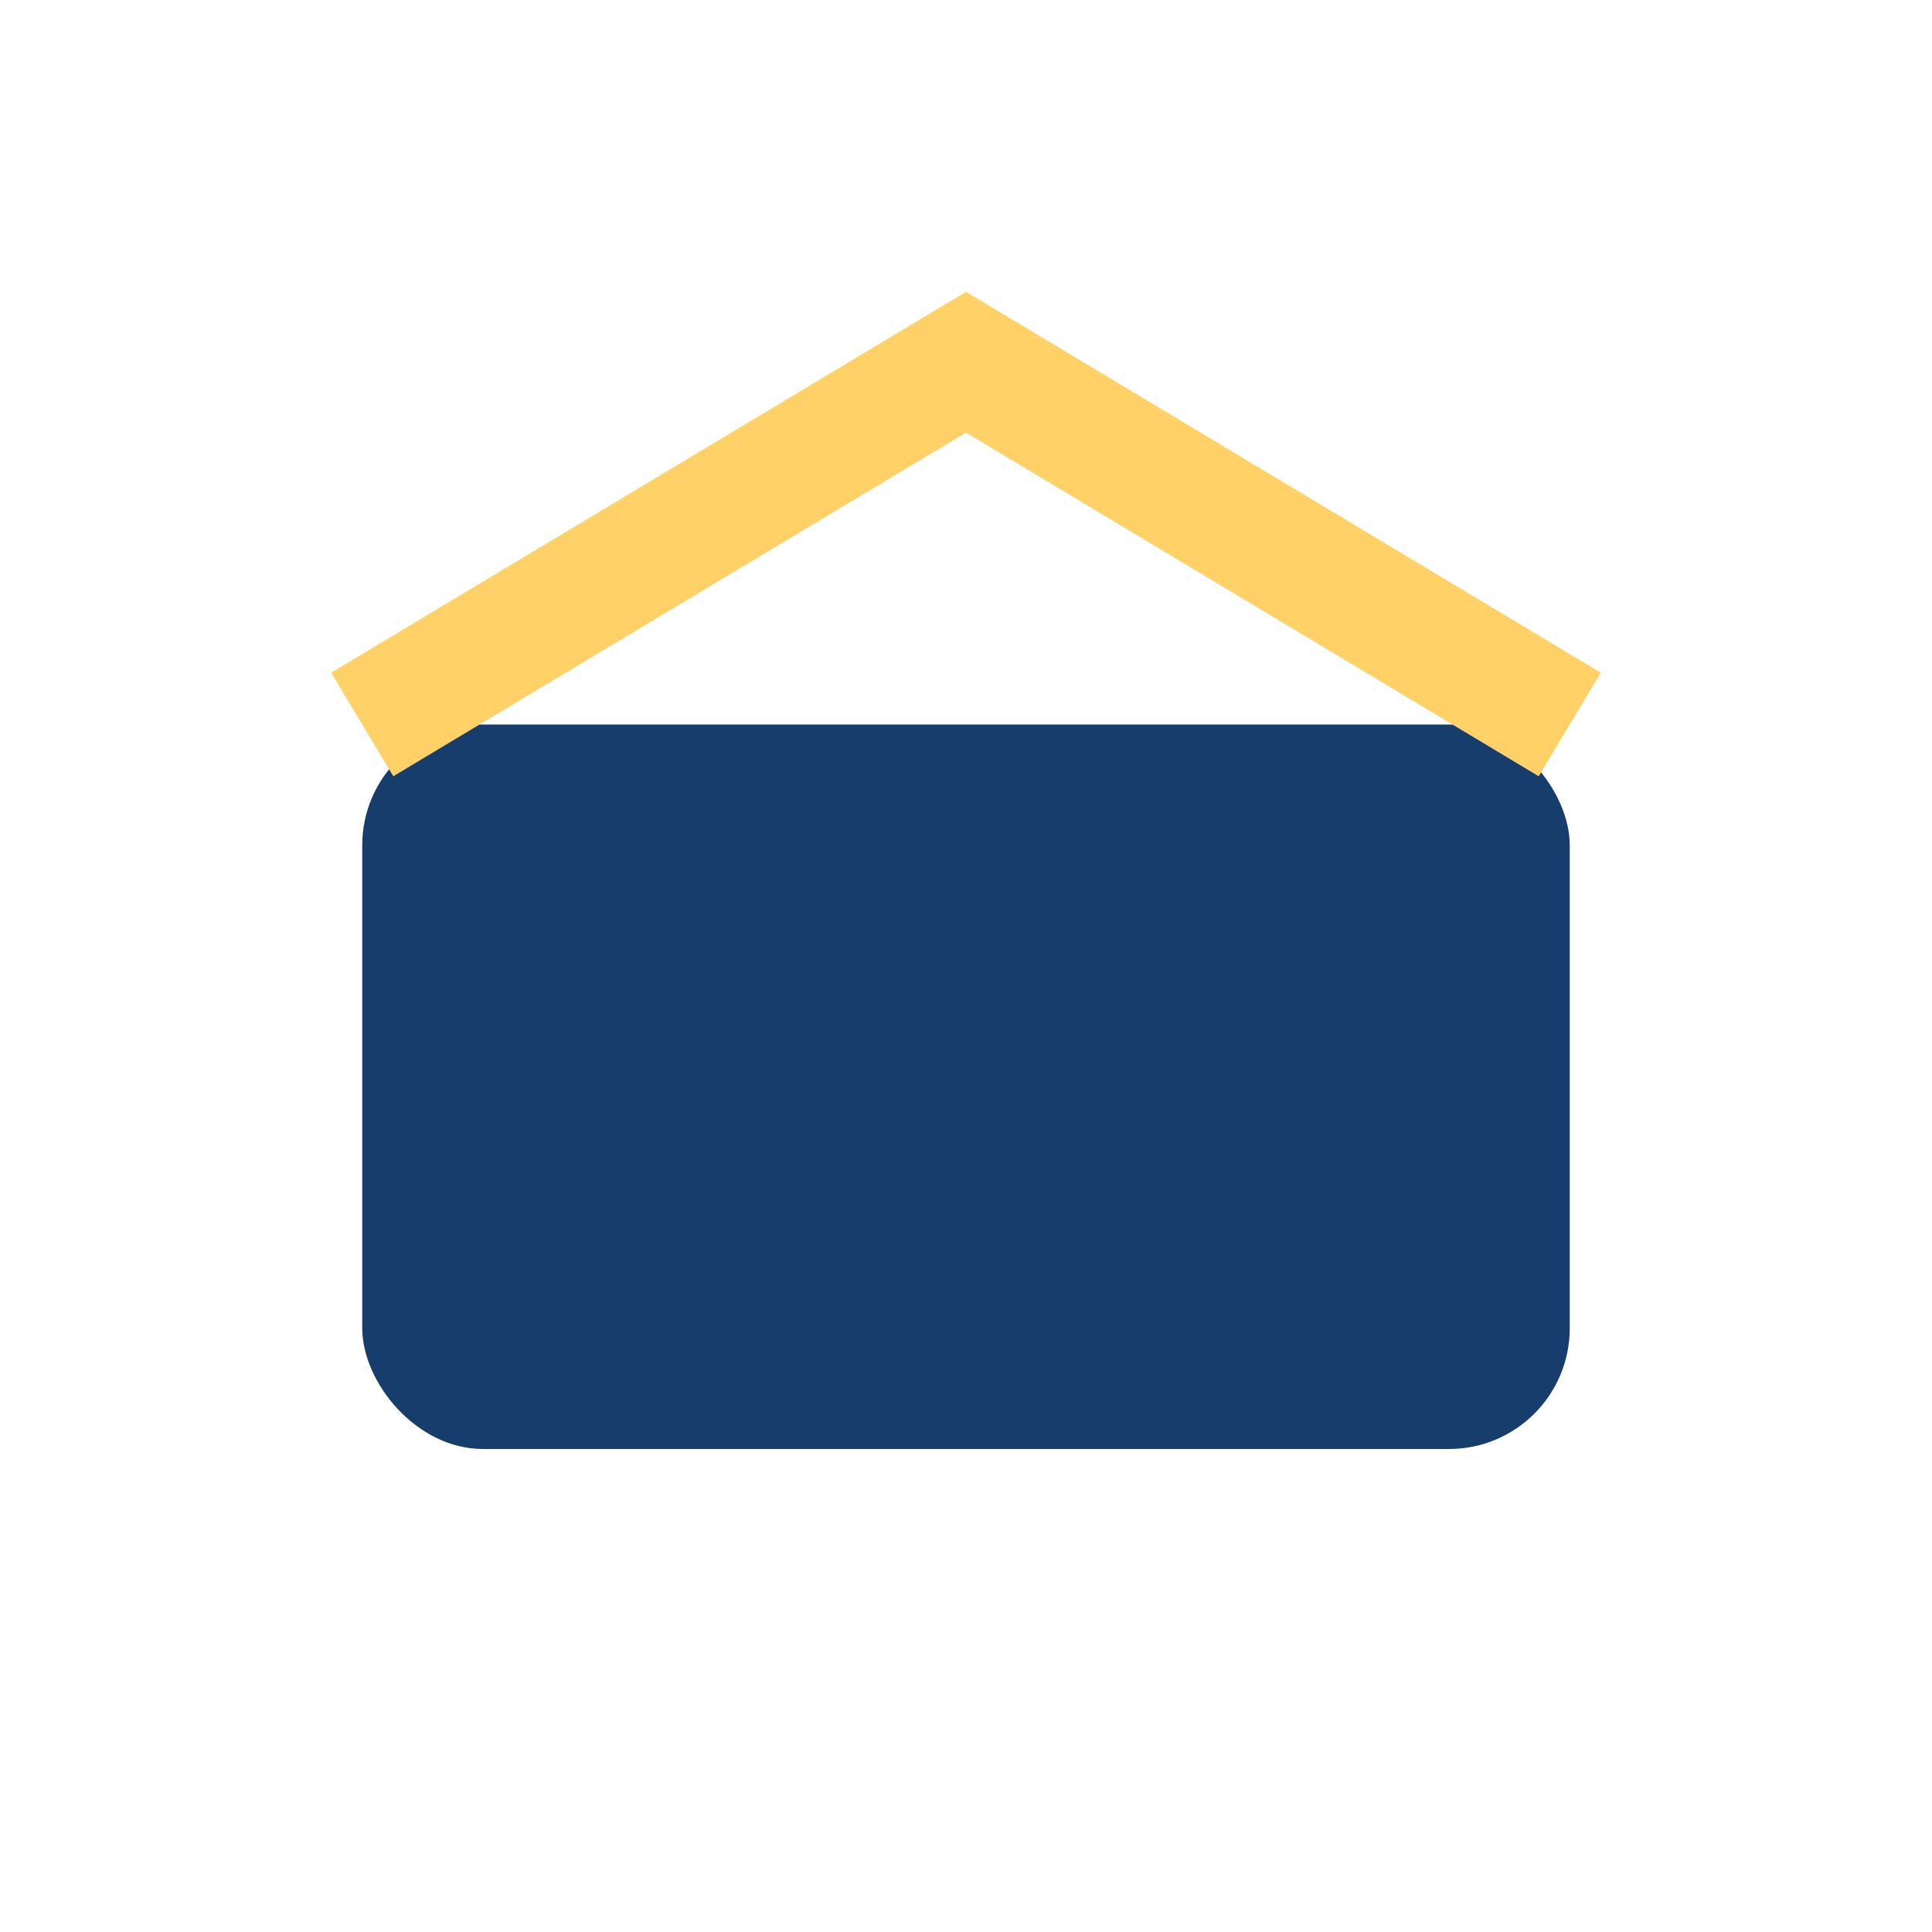
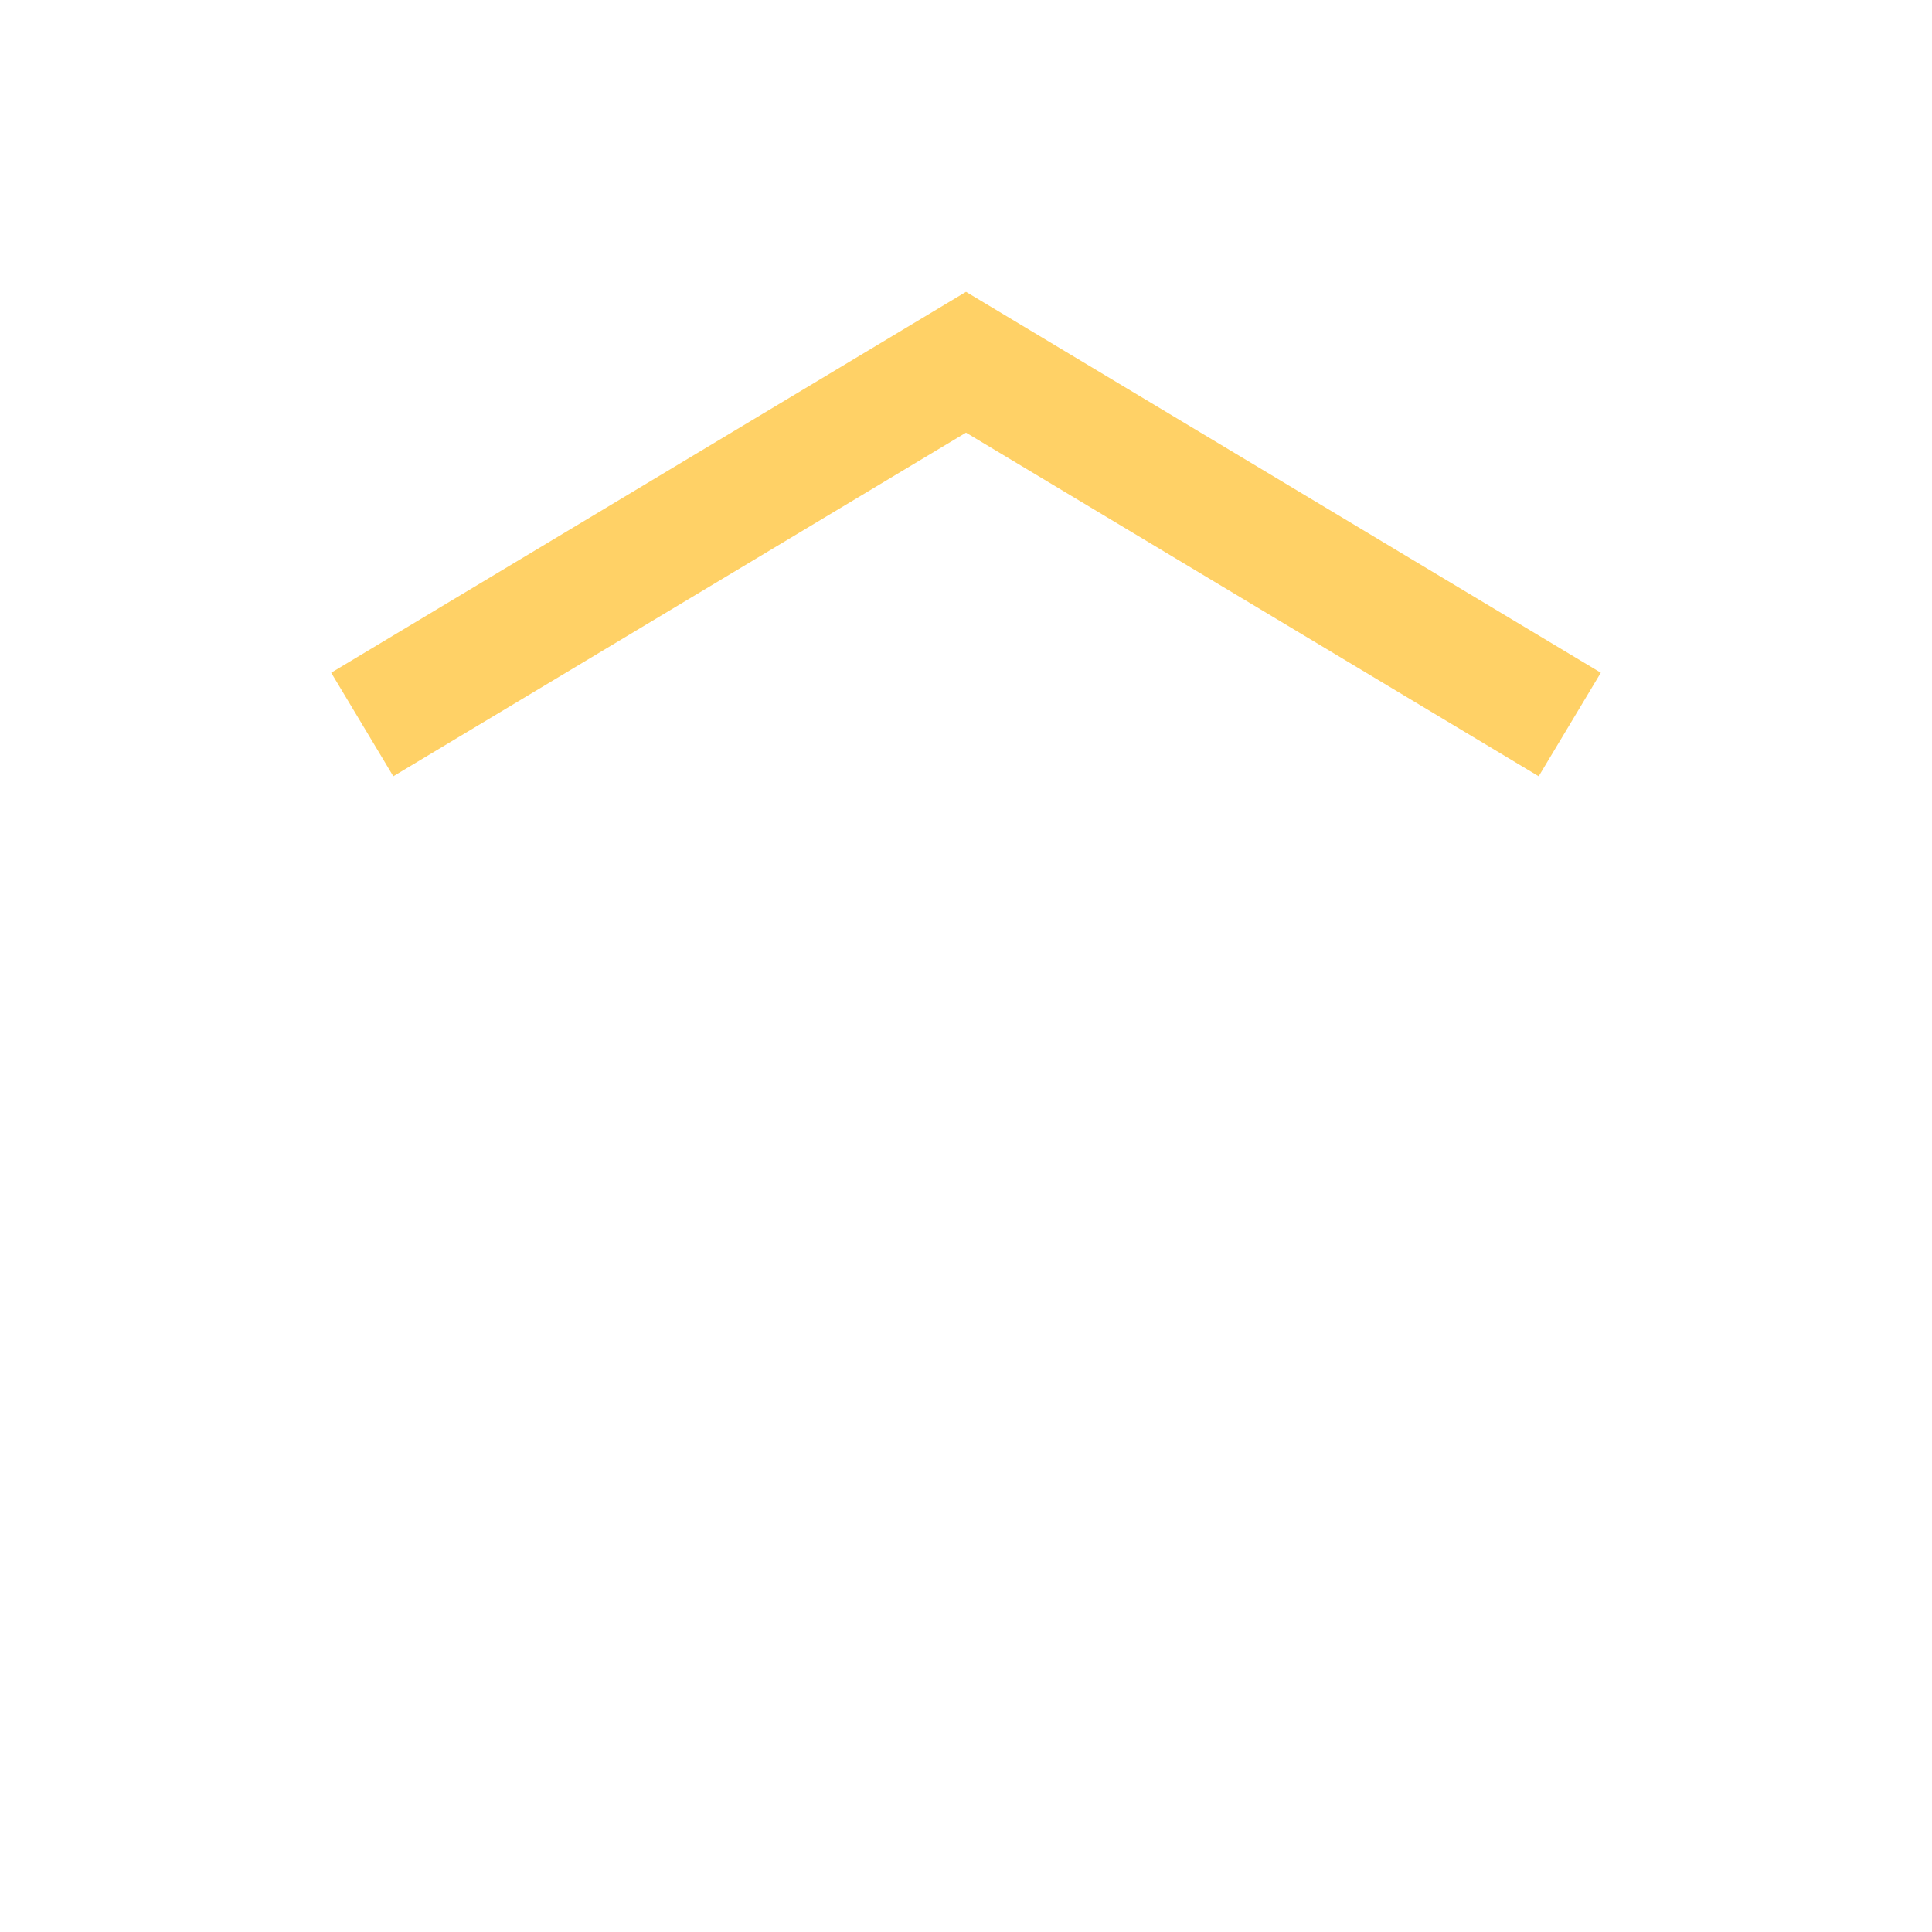
<svg xmlns="http://www.w3.org/2000/svg" width="32" height="32" viewBox="0 0 32 32">
-   <rect x="6" y="12" width="20" height="12" rx="2" fill="#173D6C" />
  <path d="M6 12l10-6 10 6" fill="none" stroke="#FFD166" stroke-width="2" />
</svg>